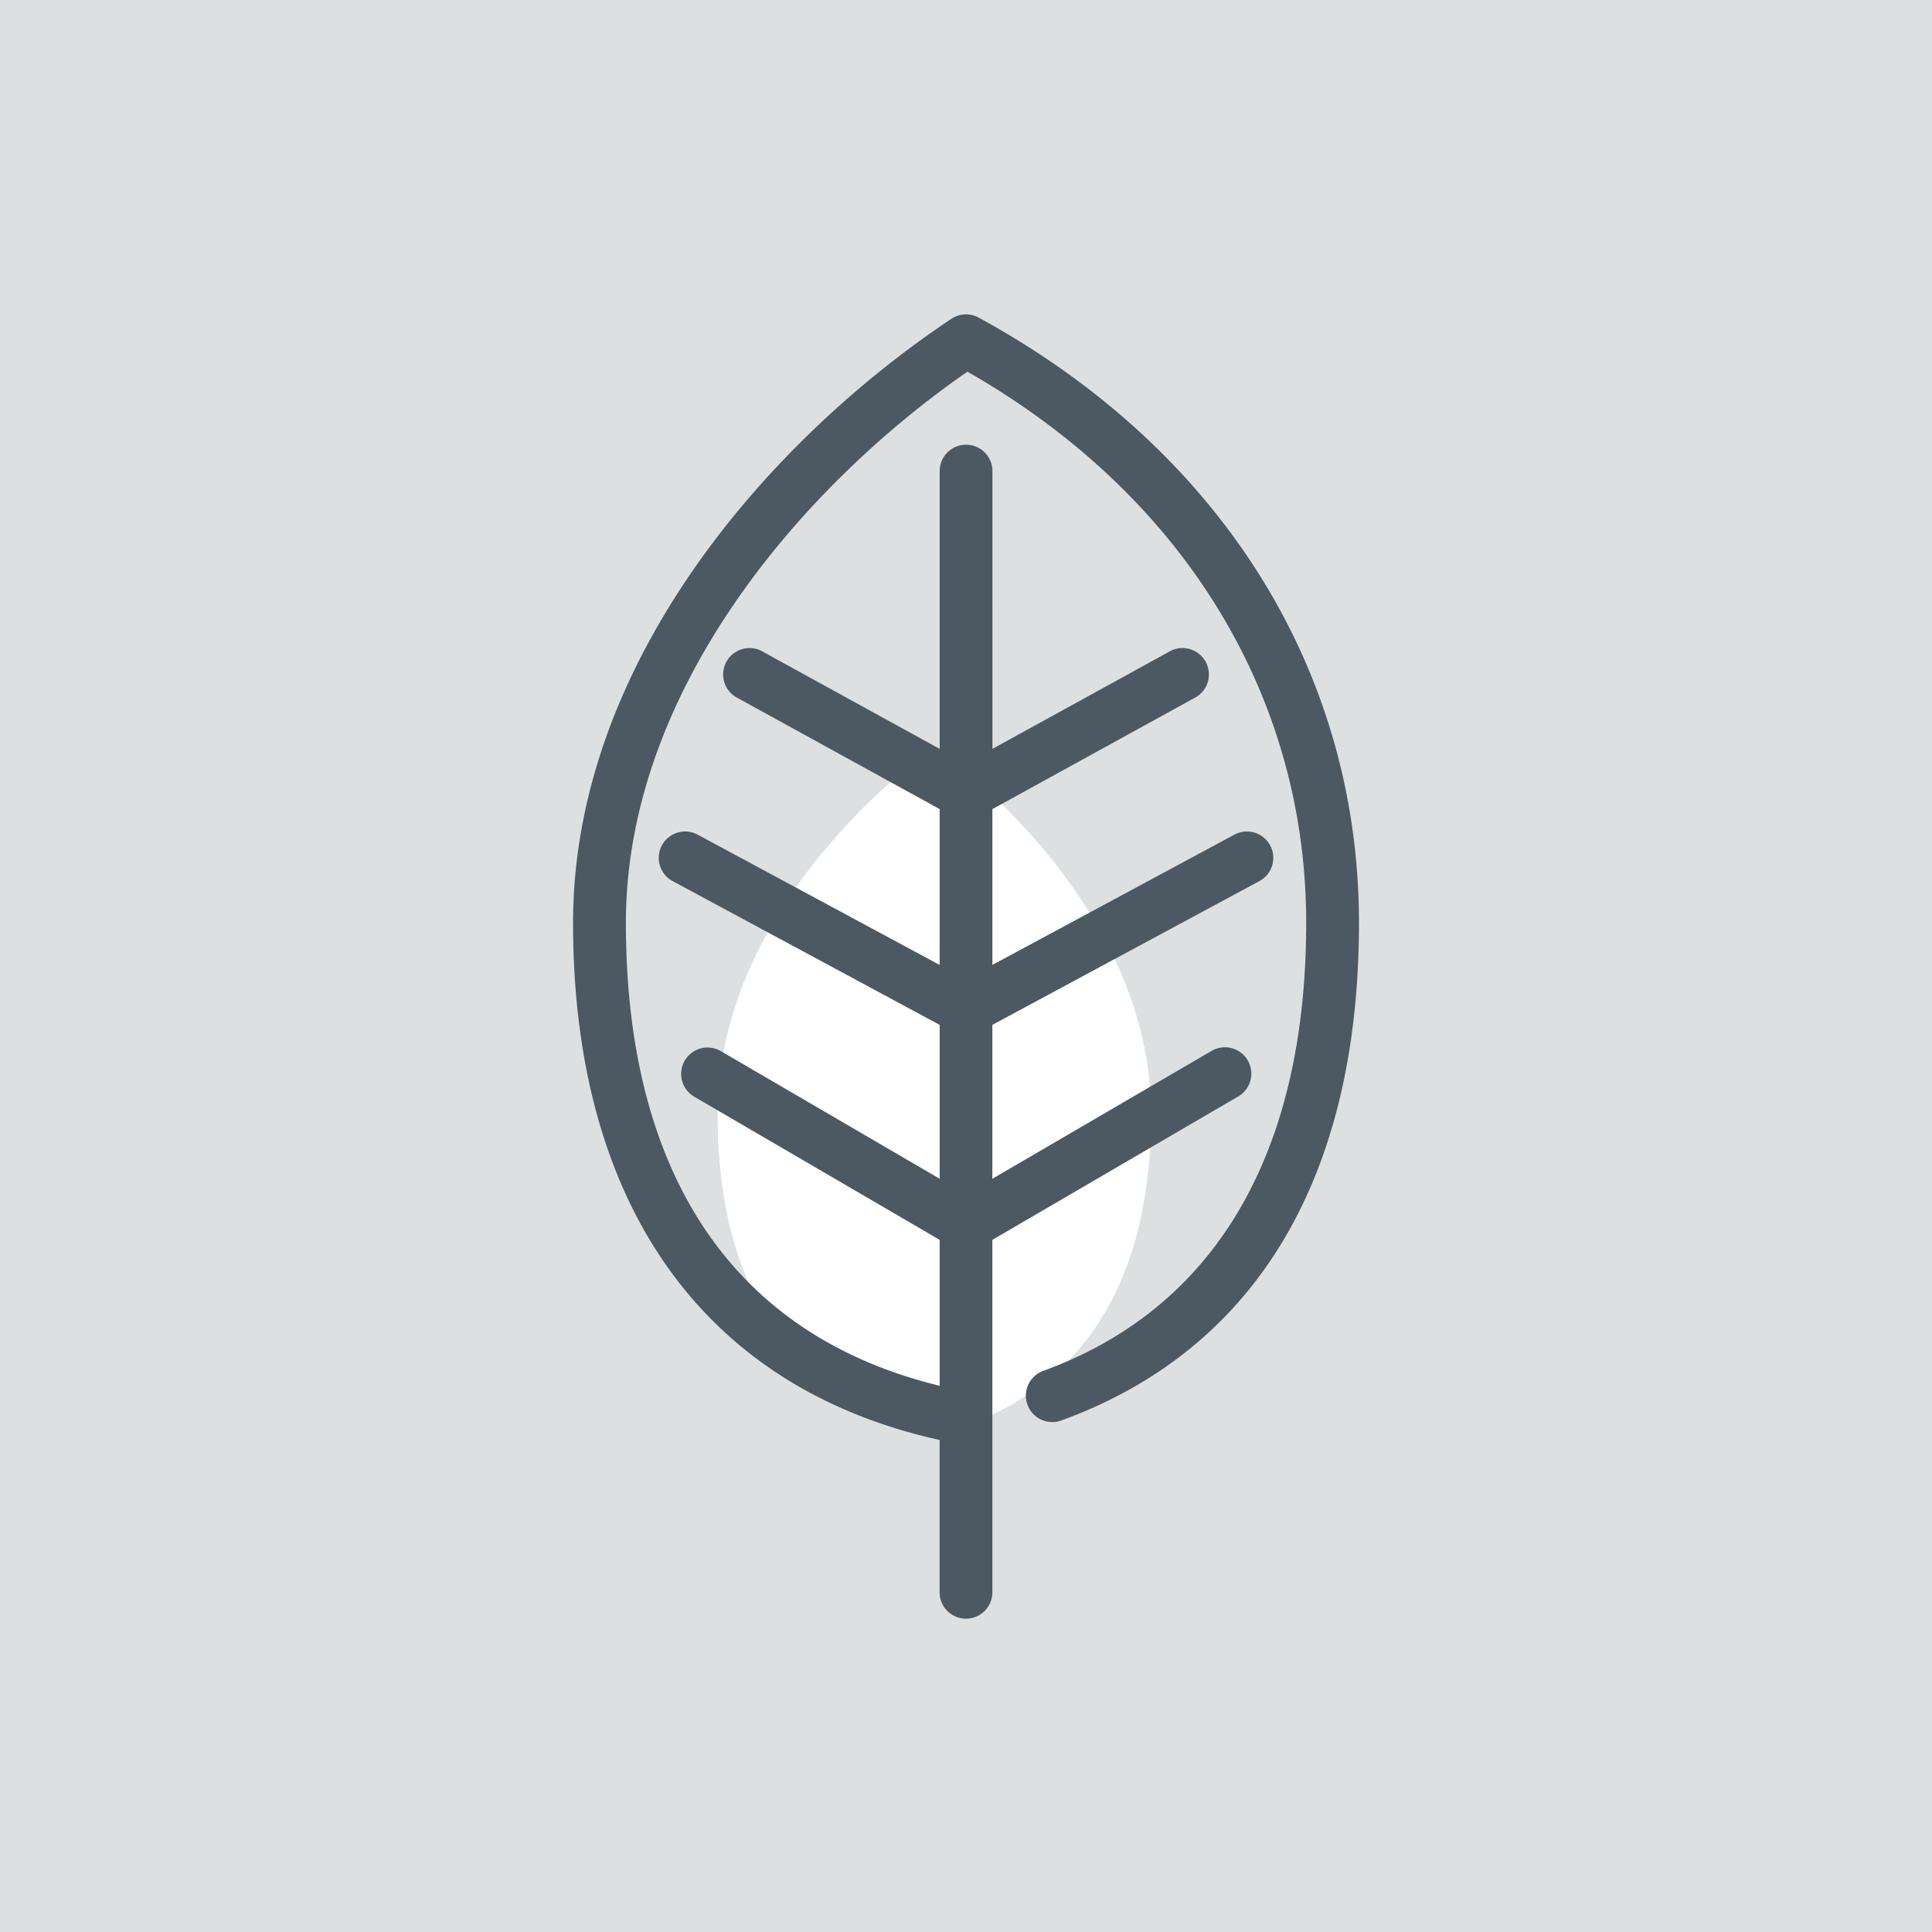
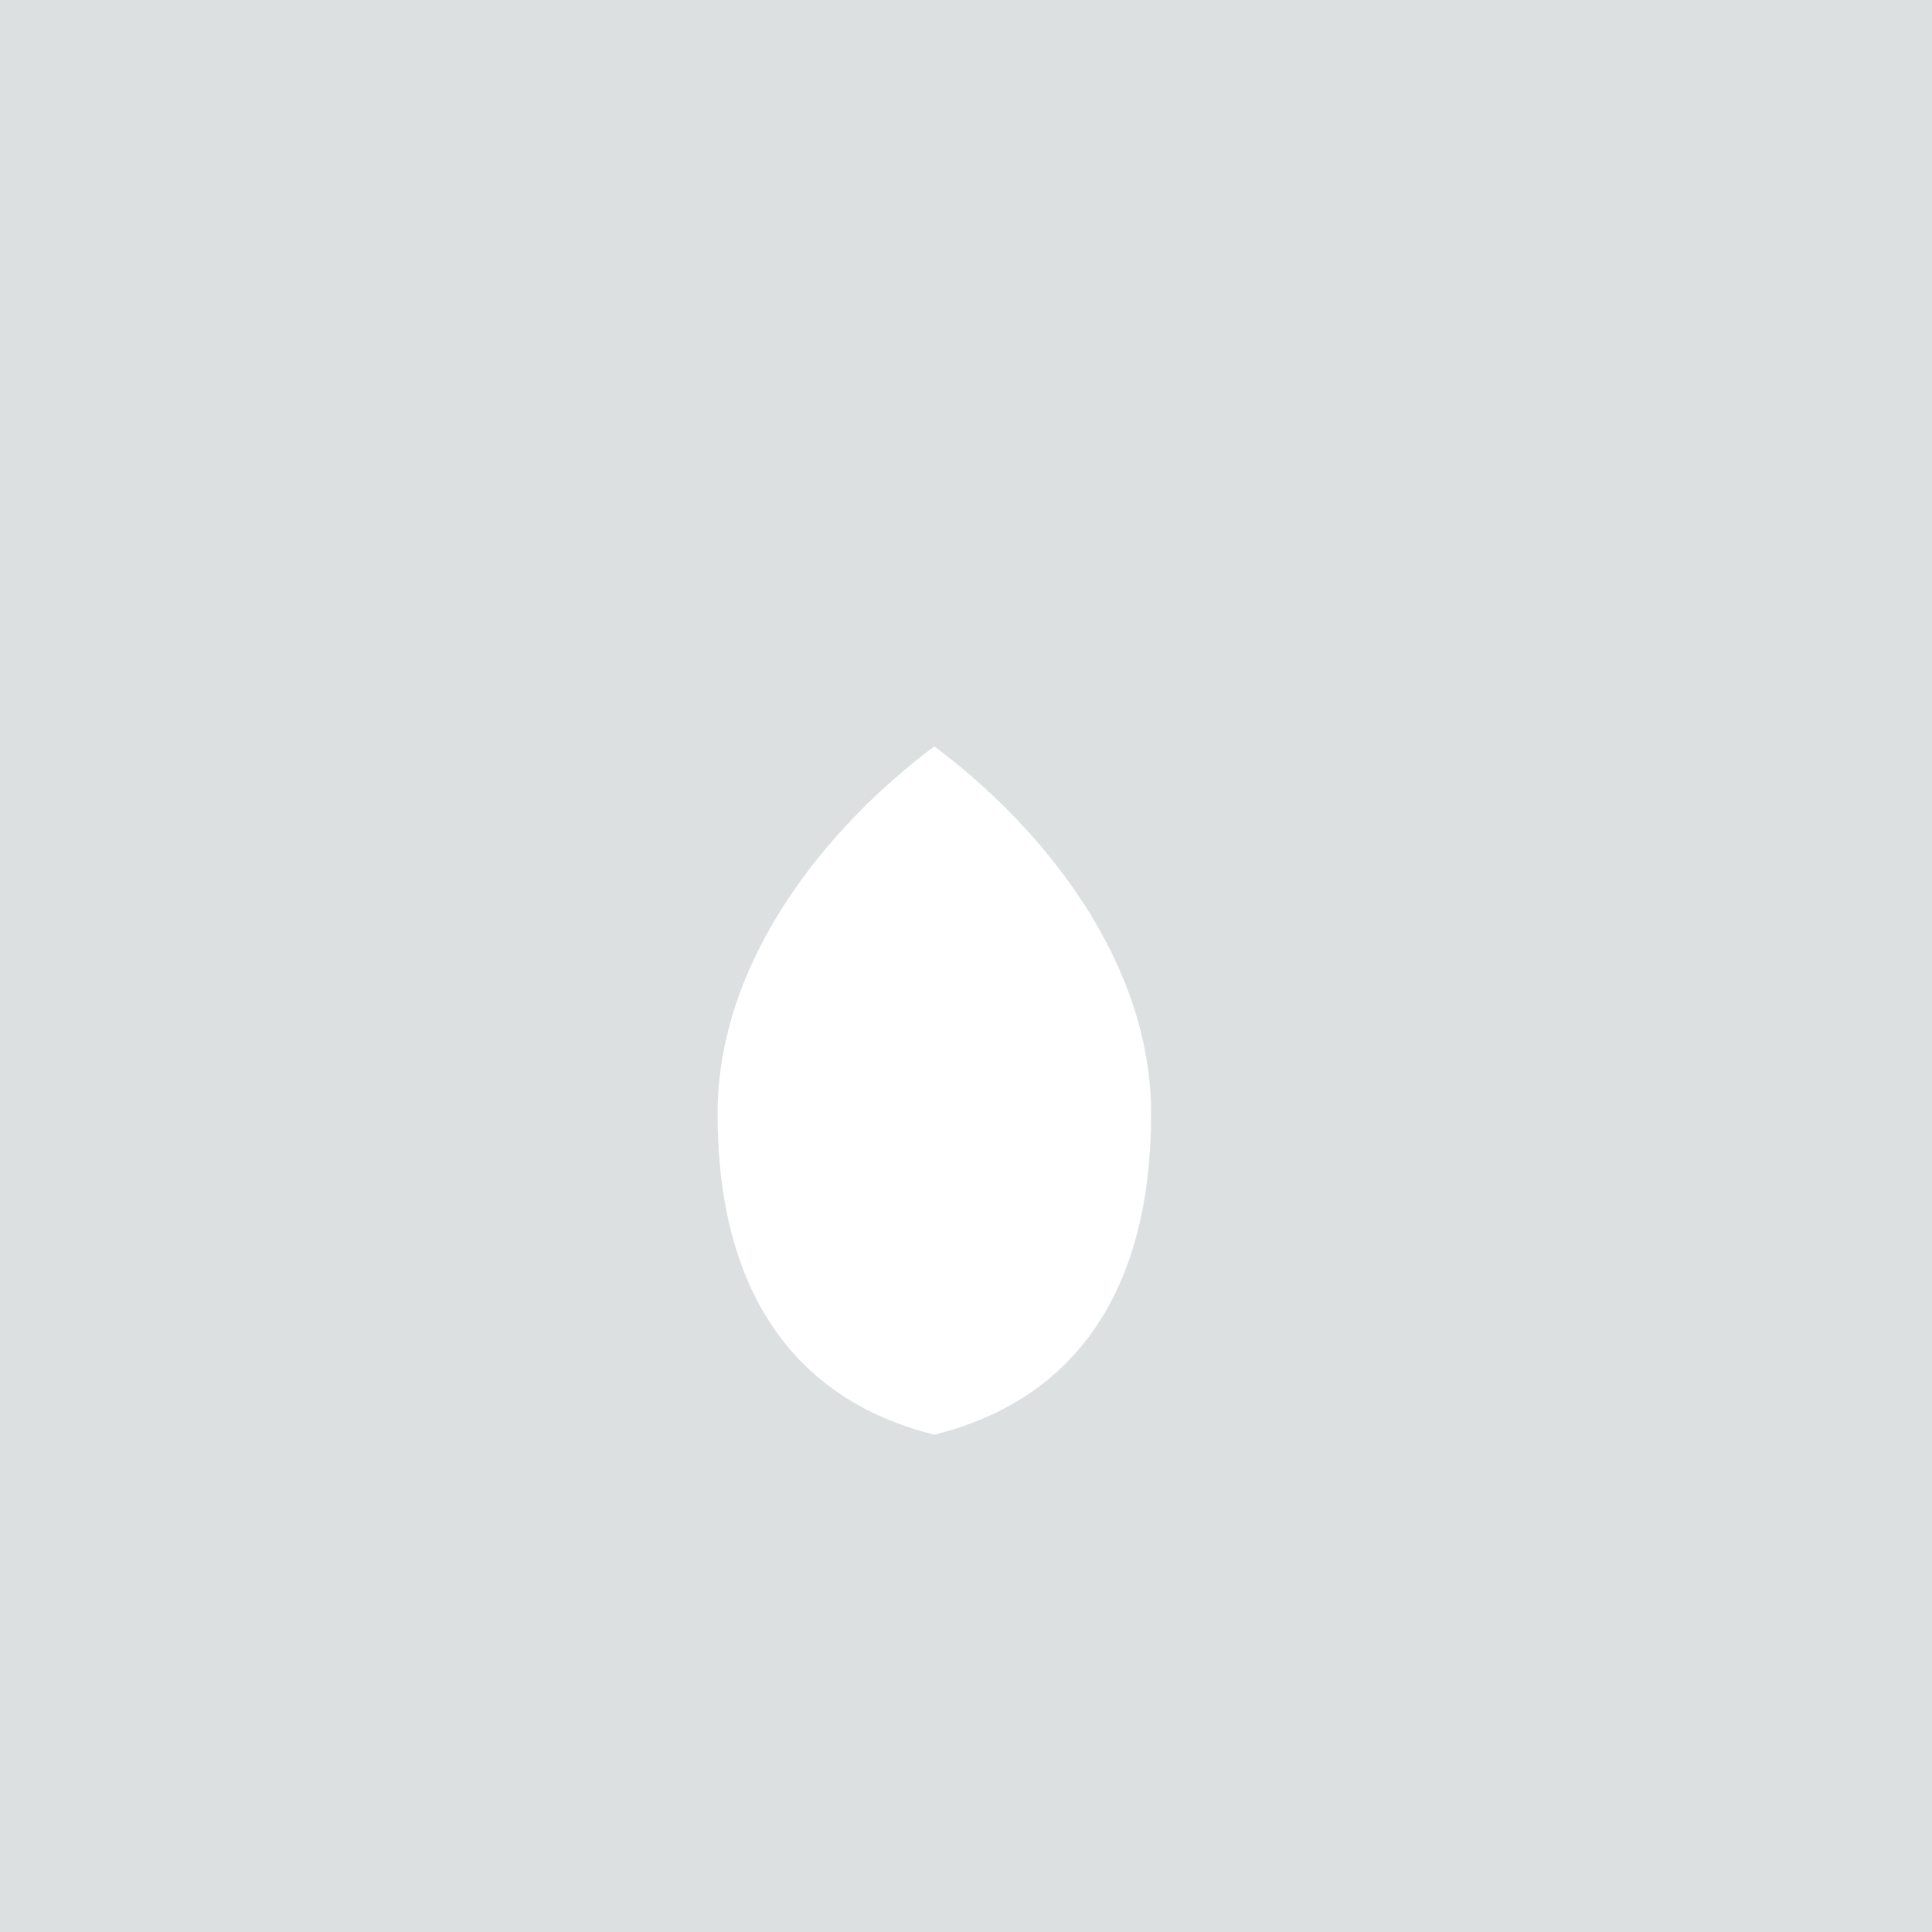
<svg xmlns="http://www.w3.org/2000/svg" width="50" height="50" viewBox="0 0 50 50">
  <defs>
    <style> .cls-1 { fill: #dce0e1; } .cls-2 { fill: #4c5962; } </style>
  </defs>
  <g id="Calque_1" data-name="Calque 1">
    <path class="cls-1" d="M0,0V50H50V0ZM24.181,37.129c-3.668-.91-5.61-3.761-5.61-8.303,0-3.936,2.776-7.391,5.61-9.511,2.834,2.12,5.61,5.575,5.61,9.511C29.791,33.368,27.849,36.219,24.181,37.129Z" />
-     <path class="cls-2" d="M25.326,8.219a.679.679,0,0,0-.705.032c-4.732,3.155-9.79,8.918-9.79,15.633,0,7.282,3.368,12.03,9.486,13.382v3.916a.683.683,0,1,0,1.365,0V32.088l6.357-3.708a.683.683,0,1,0-.688-1.18l-5.669,3.307V26.524l6.896-3.713a.683.683,0,1,0-.648-1.202l-6.247,3.363V20.94l5.227-2.875a.683.683,0,1,0-.658-1.196l-4.568,2.512V12.166a.683.683,0,0,0-1.365,0v7.215L19.749,16.869a.683.683,0,1,0-.658,1.196l5.227,2.874v4.033l-6.247-3.363a.683.683,0,1,0-.648,1.202l6.896,3.713v3.982l-5.67-3.307a.683.683,0,0,0-.688,1.18l6.357,3.708v3.777c-5.313-1.294-8.12-5.434-8.12-11.981,0-6.006,4.554-11.296,8.839-14.264,5.572,3.182,8.767,8.376,8.767,14.264,0,5.965-2.353,9.975-6.805,11.595a.683.683,0,1,0,.468,1.284c5.039-1.834,7.703-6.288,7.703-12.879C35.169,17.34,31.581,11.63,25.326,8.219Z" />
  </g>
</svg>